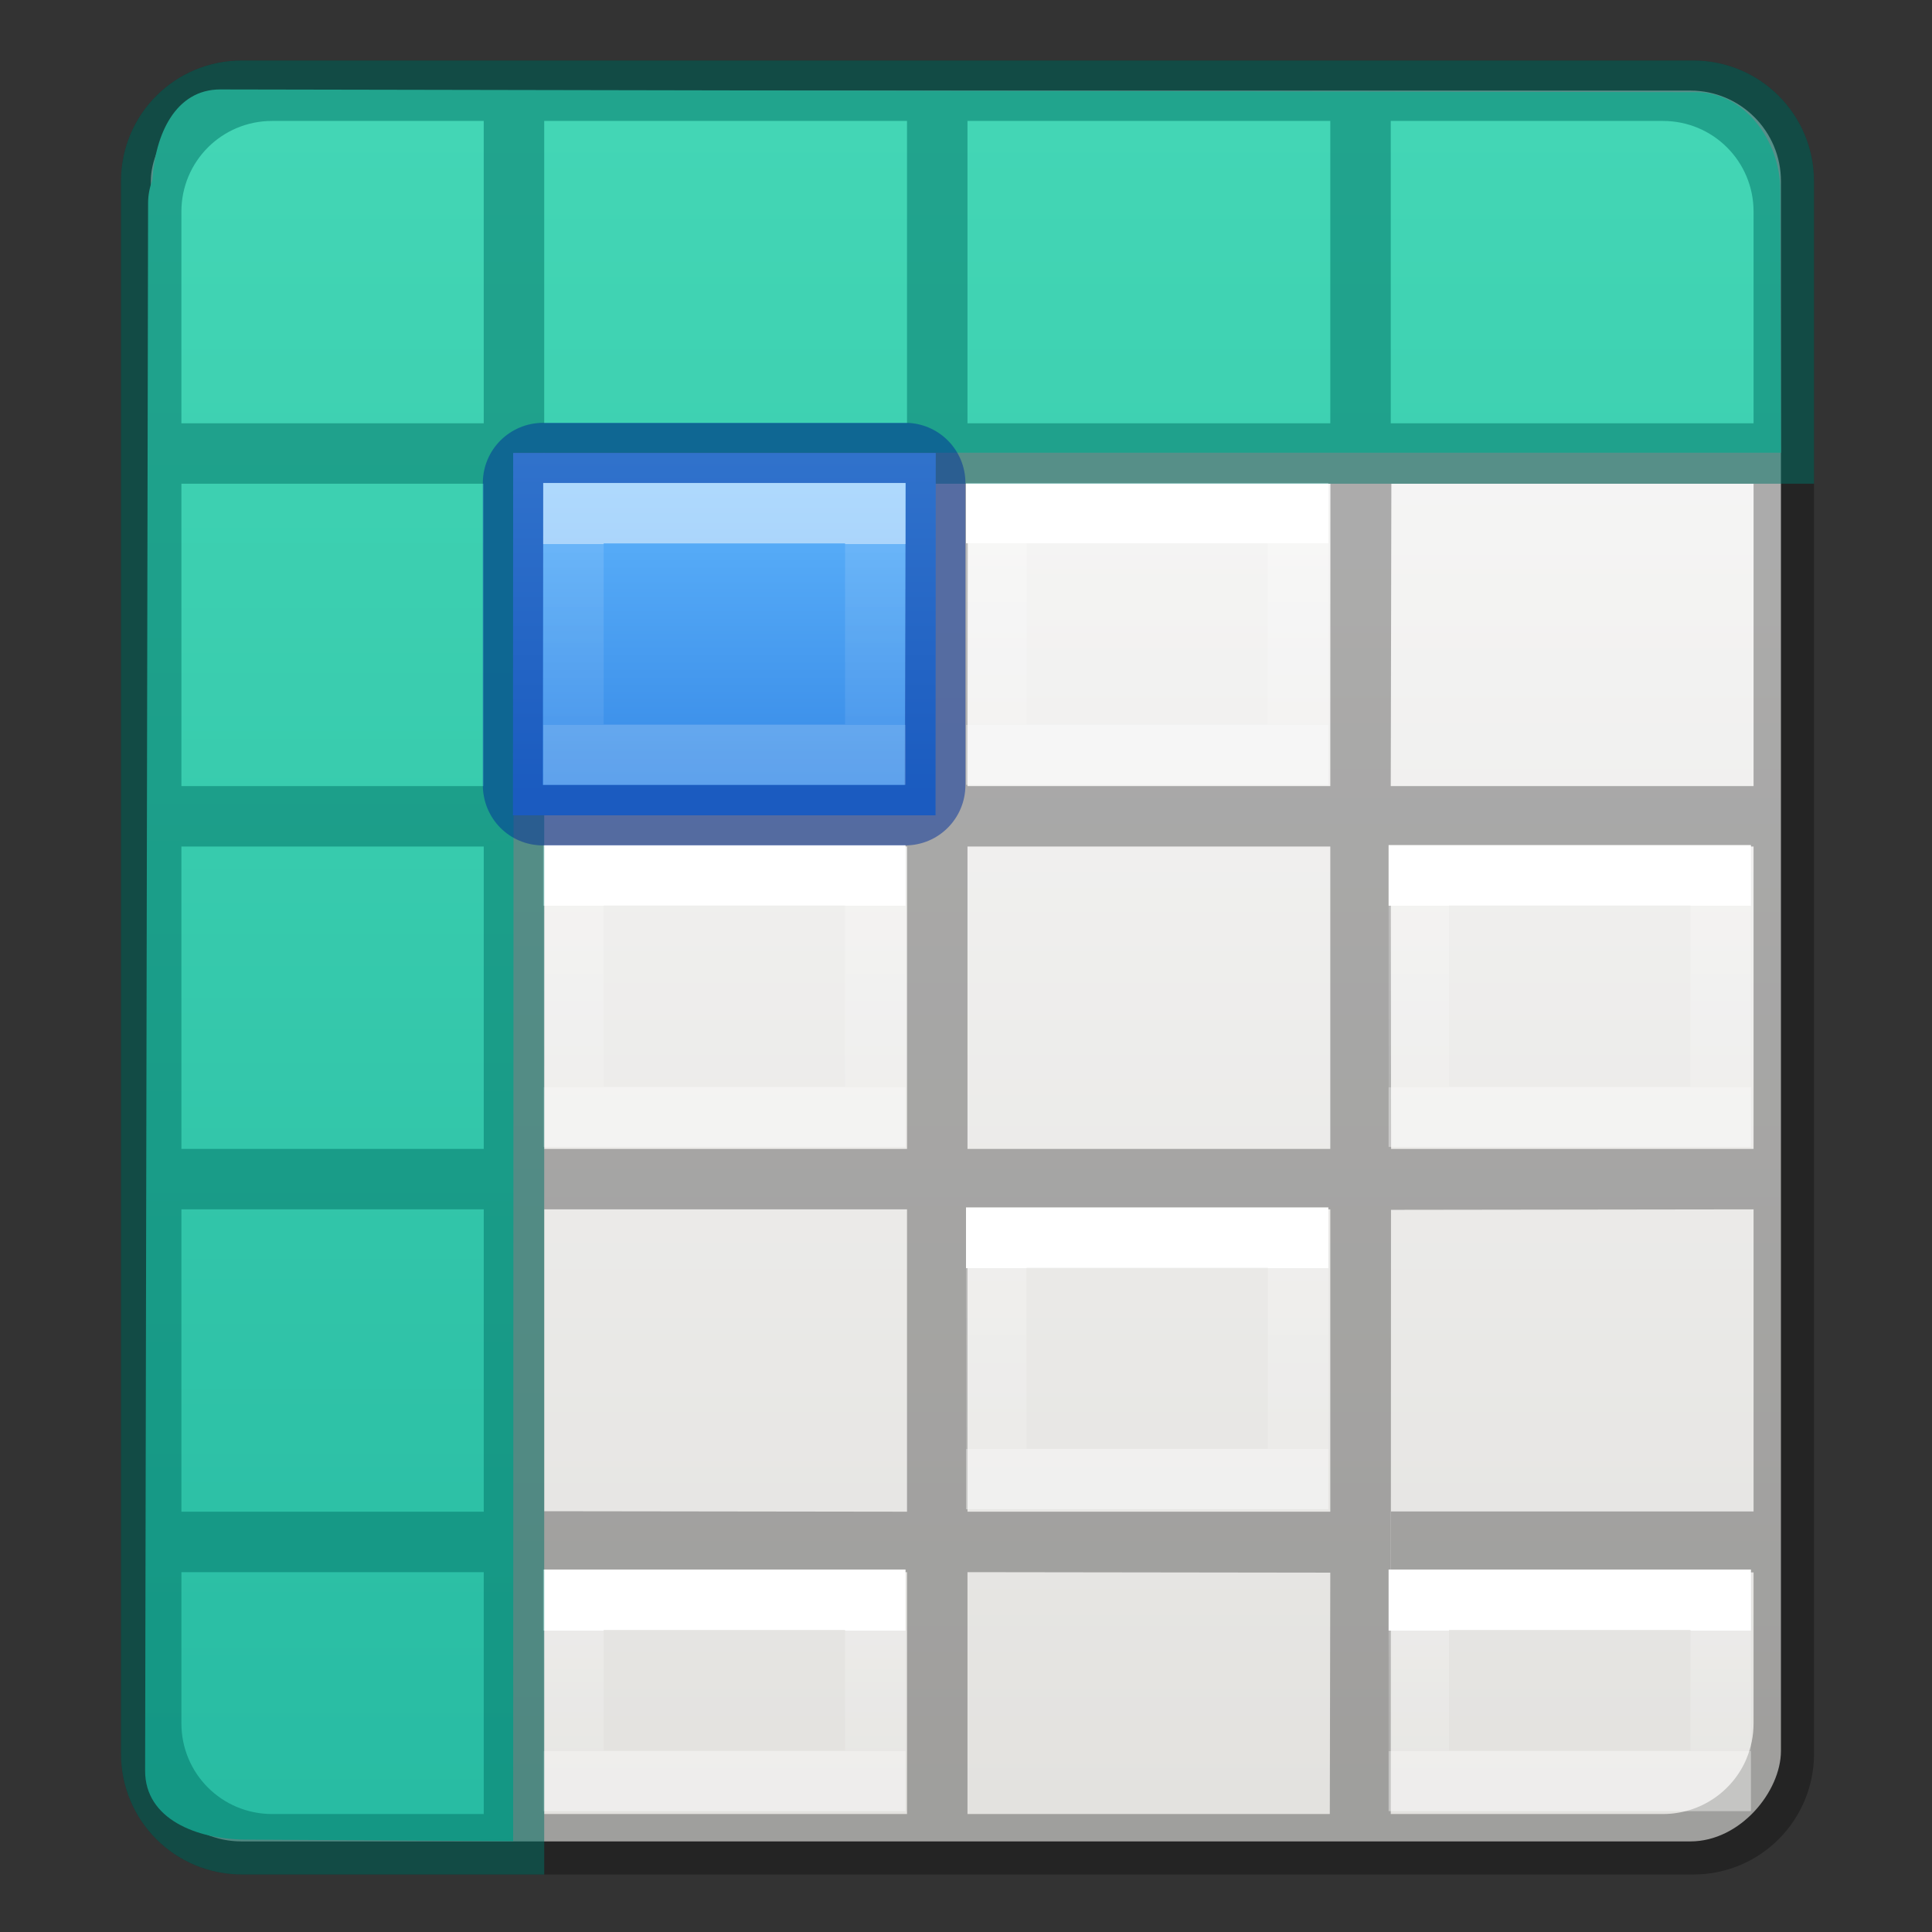
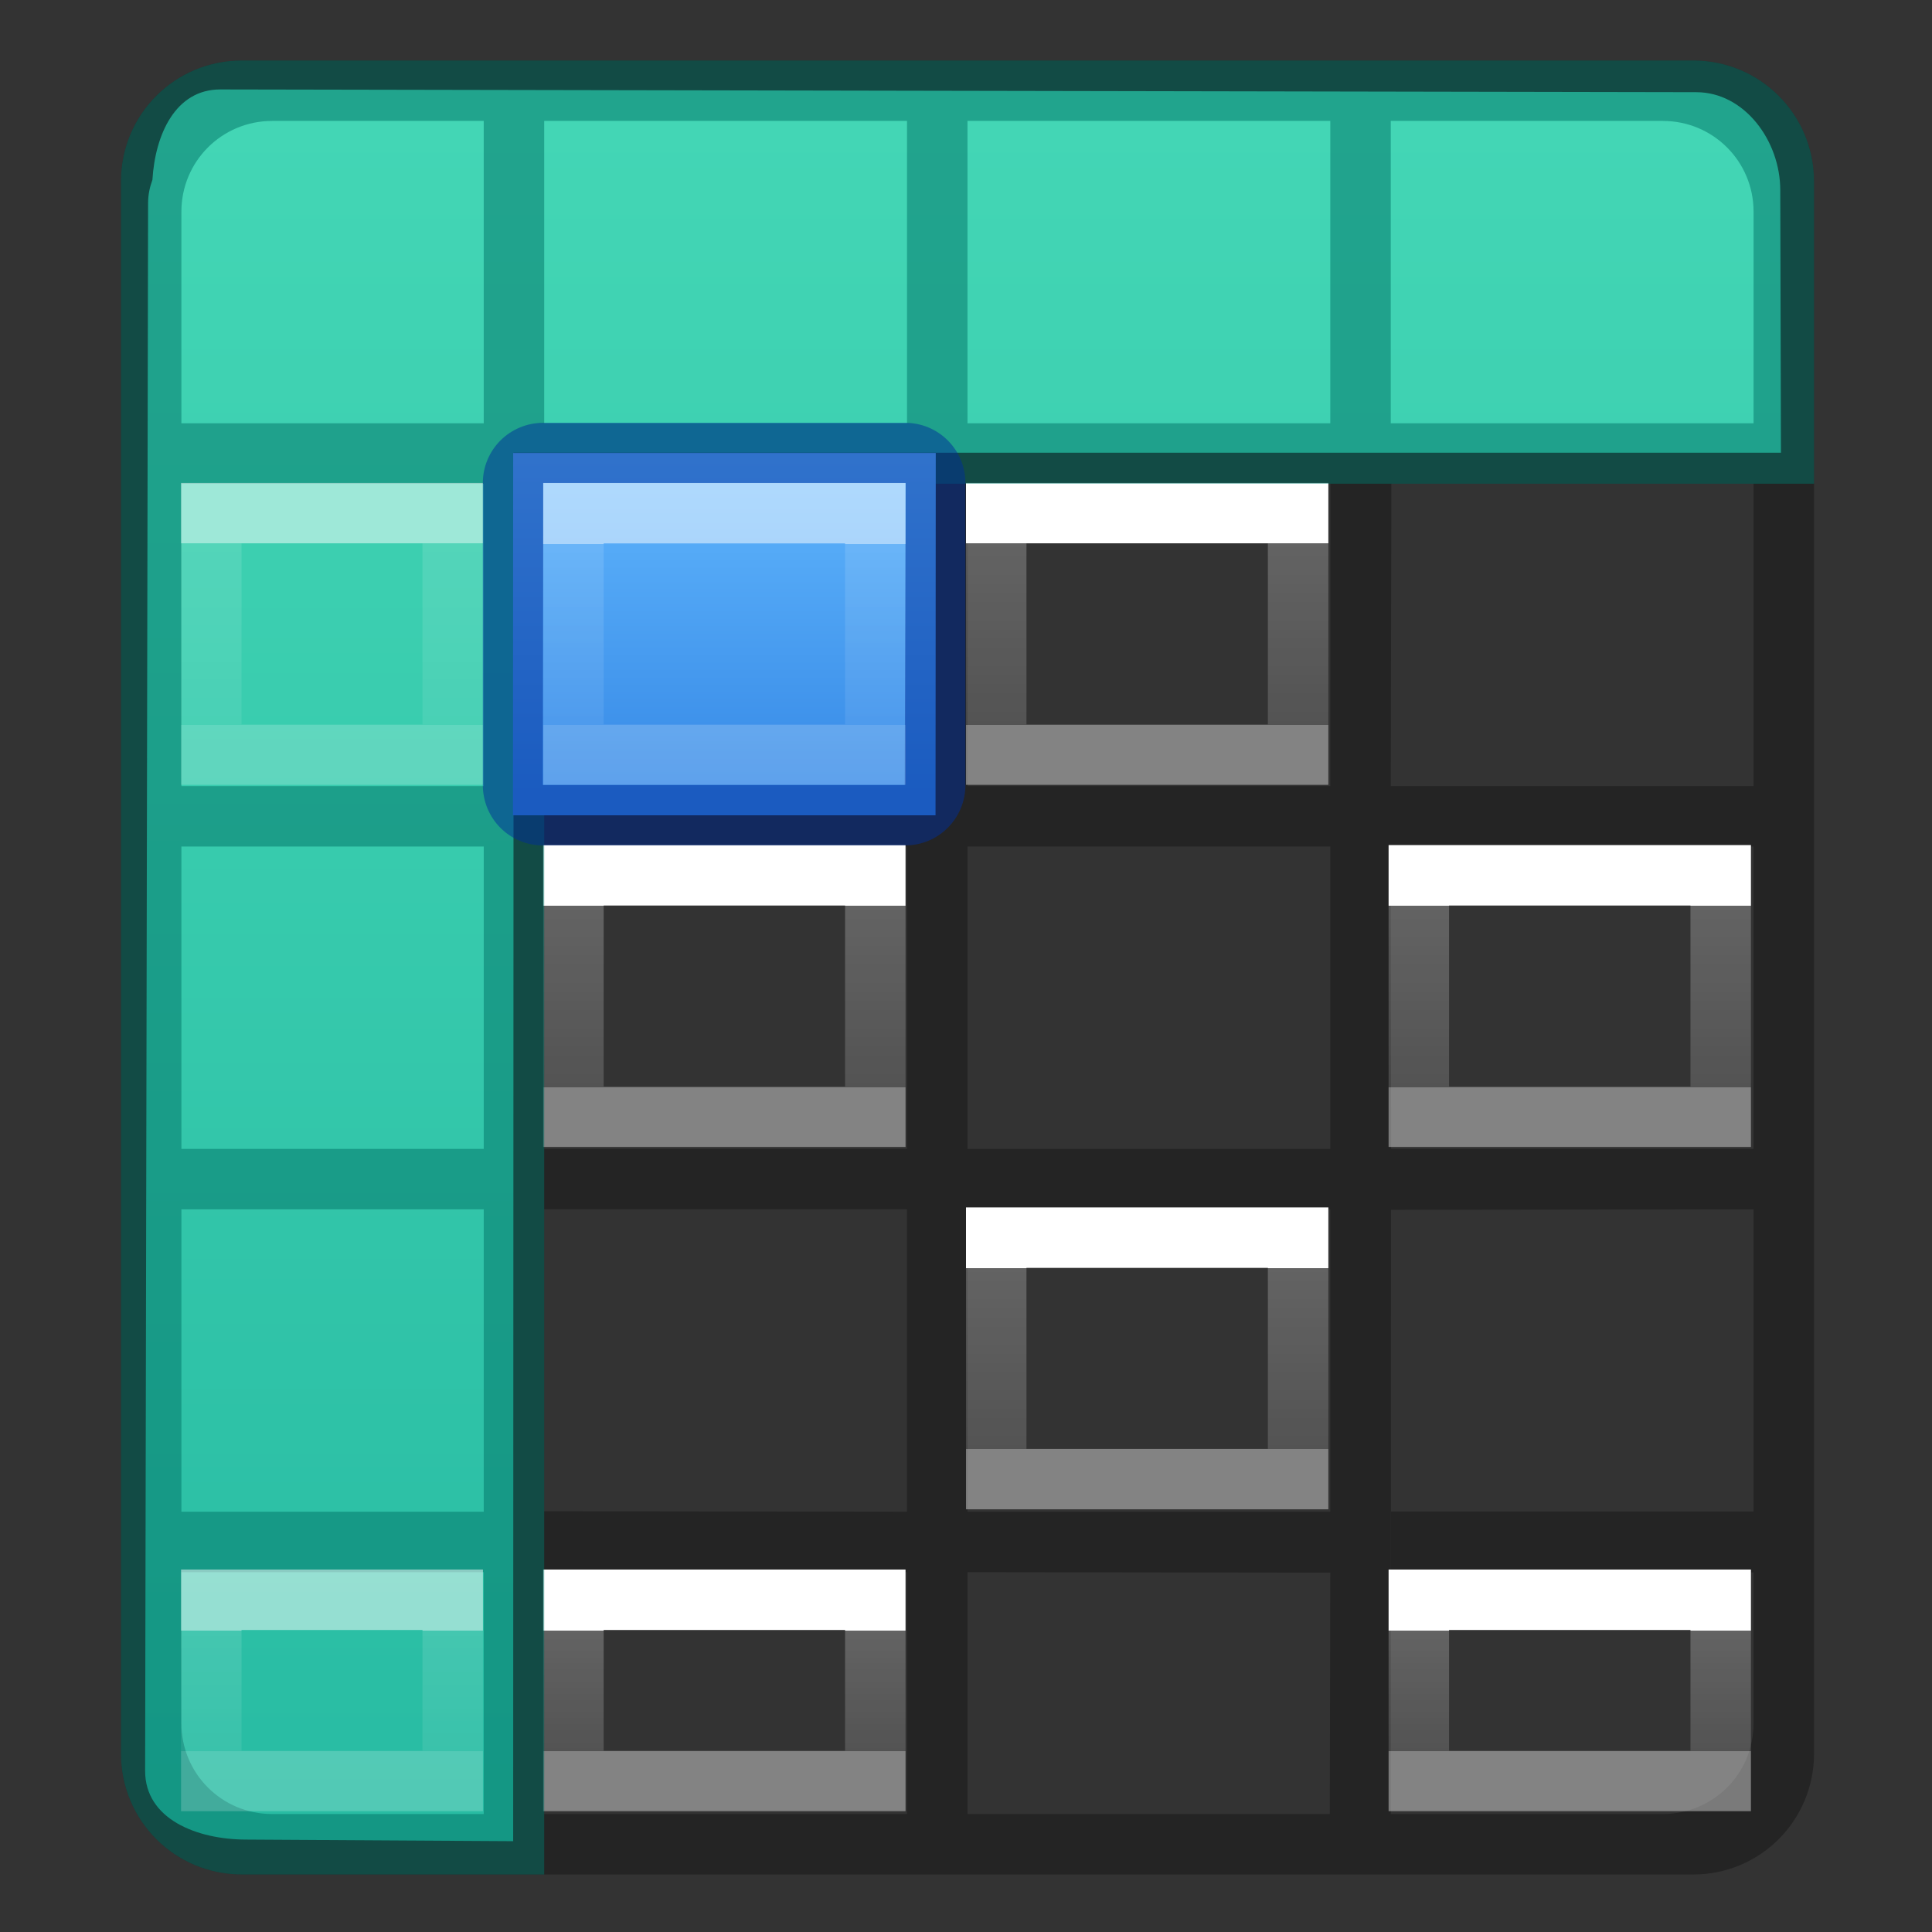
<svg xmlns="http://www.w3.org/2000/svg" xmlns:xlink="http://www.w3.org/1999/xlink" height="32" viewBox="0 0 8.467 8.467" width="32">
  <rect x="0" y="0" width="8.467" height="8.467" fill="#333333" stroke="none" />
  <linearGradient id="a" gradientUnits="userSpaceOnUse" x1="3.969" x2="3.969" y1=".529" y2="7.938">
    <stop offset="0" stop-color="#43d6b5" />
    <stop offset="1" stop-color="#28bca3" />
  </linearGradient>
  <linearGradient id="b">
    <stop offset="0" stop-color="#fff" />
    <stop offset="0" stop-color="#fff" stop-opacity=".235" />
    <stop offset="1" stop-color="#fff" stop-opacity=".157" />
    <stop offset="1" stop-color="#fff" stop-opacity=".392" />
  </linearGradient>
  <linearGradient id="c" gradientTransform="matrix(-.265 0 0 .265 3.704 3.44)" gradientUnits="userSpaceOnUse" x1="3" x2="3" xlink:href="#b" y1="2" y2="5" />
  <linearGradient id="d" gradientTransform="matrix(-.265 0 0 .265 3.704 .265)" gradientUnits="userSpaceOnUse" x1="3" x2="3" xlink:href="#c" y1="2" y2="5" />
  <linearGradient id="e" gradientTransform="matrix(-.265 0 0 .265 5.556 .265)" gradientUnits="userSpaceOnUse" x1="3" x2="3" xlink:href="#c" y1="2" y2="5" />
  <linearGradient id="f" gradientTransform="matrix(-.265 0 0 .265 7.408 .265)" gradientUnits="userSpaceOnUse" x1="3" x2="3" xlink:href="#c" y1="2" y2="5" />
  <linearGradient id="g" gradientTransform="matrix(-.265 0 0 .265 1.852 3.44)" gradientUnits="userSpaceOnUse" x1="3" x2="3" xlink:href="#c" y1="2" y2="5" />
  <linearGradient id="h" gradientTransform="matrix(-.265 0 0 .265 1.852 1.852)" gradientUnits="userSpaceOnUse" x1="3" x2="3" xlink:href="#c" y1="2" y2="5" />
  <linearGradient id="i" gradientTransform="matrix(-.265 0 0 .265 1.852 .265)" gradientUnits="userSpaceOnUse" x1="3" x2="3" xlink:href="#c" y1="2" y2="5" />
  <linearGradient id="j" gradientTransform="matrix(-.265 0 0 .265 1.852 5.027)" gradientUnits="userSpaceOnUse" x1="3" x2="3" xlink:href="#c" y1="2" y2="5" />
  <linearGradient id="k" gradientTransform="matrix(-.265 0 0 .265 1.852 6.615)" gradientUnits="userSpaceOnUse" x1="3" x2="3" xlink:href="#c" y1="2" y2="4" />
  <linearGradient id="l" gradientTransform="matrix(.345 0 0 1.333 2.123 -387.532)" gradientUnits="userSpaceOnUse" x1="3.045" x2="3.045" y1="293.329" y2="294.519">
    <stop offset="0" stop-color="#64baff" />
    <stop offset="1" stop-color="#3689e6" />
  </linearGradient>
  <linearGradient id="m" gradientTransform="matrix(-.265 0 0 .265 3.704 3.44)" gradientUnits="userSpaceOnUse" x1="3" x2="3" xlink:href="#b" y1="2" y2="5" />
  <linearGradient id="n" gradientTransform="matrix(-.265 0 0 .265 3.704 1.852)" gradientUnits="userSpaceOnUse" x1="3" x2="3" xlink:href="#c" y1="2" y2="5" />
  <linearGradient id="o" gradientTransform="matrix(-.265 0 0 .265 3.704 5.027)" gradientUnits="userSpaceOnUse" x1="3" x2="3" xlink:href="#c" y1="2" y2="5" />
  <linearGradient id="p" gradientTransform="matrix(-.265 0 0 .265 3.704 6.615)" gradientUnits="userSpaceOnUse" x1="3" x2="3" xlink:href="#c" y1="2" y2="4" />
  <linearGradient id="q" gradientTransform="matrix(-.265 0 0 .265 5.556 3.44)" gradientUnits="userSpaceOnUse" x1="3" x2="3" xlink:href="#c" y1="2" y2="5" />
  <linearGradient id="r" gradientTransform="matrix(-.265 0 0 .265 5.556 1.852)" gradientUnits="userSpaceOnUse" x1="3" x2="3" xlink:href="#c" y1="2" y2="5" />
  <linearGradient id="s" gradientTransform="matrix(-.265 0 0 .265 5.556 5.027)" gradientUnits="userSpaceOnUse" x1="3" x2="3" xlink:href="#c" y1="2" y2="5" />
  <linearGradient id="t" gradientTransform="matrix(-.265 0 0 .265 5.556 6.615)" gradientUnits="userSpaceOnUse" x1="3" x2="3" xlink:href="#c" y1="2" y2="4" />
  <linearGradient id="u" gradientTransform="matrix(-.265 0 0 .265 7.408 3.44)" gradientUnits="userSpaceOnUse" x1="3" x2="3" xlink:href="#c" y1="2" y2="5" />
  <linearGradient id="v" gradientTransform="matrix(-.265 0 0 .265 7.408 1.852)" gradientUnits="userSpaceOnUse" x1="3" x2="3" xlink:href="#c" y1="2" y2="5" />
  <linearGradient id="w" gradientTransform="matrix(-.265 0 0 .265 7.408 5.027)" gradientUnits="userSpaceOnUse" x1="3" x2="3" xlink:href="#c" y1="2" y2="5" />
  <linearGradient id="x" gradientTransform="matrix(-.265 0 0 .265 7.408 6.615)" gradientUnits="userSpaceOnUse" x1="3" x2="3" xlink:href="#c" y1="2" y2="4" />
  <linearGradient id="y" gradientTransform="matrix(.157 0 0 .159 -8.008 -.016)" gradientUnits="userSpaceOnUse" x1="24.833" x2="24.833" y1="2.604" y2="51.798">
    <stop offset="0" stop-color="#fafafa" />
    <stop offset="1" stop-color="#e2e1de" />
  </linearGradient>
-   <rect fill="url(#y)" height="7.673" rx=".397" ry=".397" stroke-width="1.333" transform="scale(-1 1)" width="7.144" x="-7.805" y=".397" />
  <path d="m3.998 1c-1.106 0-1.998.892-1.998 2v26c0 1.108.892 2 1.998 2h24.004c1.106 0 1.998-.892 1.998-2v-26c0-1.108-.892-2-1.998-2zm.502 1h3.488v5h-4.988v-3.5c0-.831.669-1.5 1.5-1.5zm4.496 0h5.996v5h-5.992v.971h-.004zm7.004 0h5.998v5h-5.998zm7.006 0h4.494c.831 0 1.5.669 1.5 1.5v3.5h-5.994zm-14.006 6h5.998l.002 5.002h-5.998zm7.006 0h5.996l-.002 5h-6zm7.004 0h5.99v5h-6zm-20.01.002h4.992l.002 5h-4.988zm0 5.998 4.994.033-.002 4.934h-4.988v.033h-.004zm6.002 0h5.998v5h-6zm6.998 0h6v5h-6zm7 0h6v5h-5.994zm-14 6h6v5l-6-.008zm7 0h6v5h-6zm13 0v4.996h-5.996v1.008h5.996v2.496c0 .208-.041.404-.117.584v.002c-.227.538-.76.914-1.383.914h-4.5l.004-9.992zm-26 .002h4.992v4.99l-4.992.01zm0 5.998h5v4h-3.5c-.831 0-1.5-.669-1.5-1.5zm6 0h6v4h-6zm7 0 6 .008-.008 3.992h-5.992z" opacity=".3" transform="scale(.265)" />
  <g fill="none" stroke-width=".265">
    <path d="m3.836 3.836h-1.323l-0 1.058h1.323z" stroke="url(#c)" />
    <path d="m3.836 2.249h-1.323l-0 1.058h1.323z" stroke="url(#n)" />
    <path d="m3.836.661h-1.323l-0 1.058h1.323z" stroke="url(#d)" />
    <path d="m3.836 5.424h-1.323l-0 1.058h1.323z" stroke="url(#o)" />
    <path d="m3.836 7.011h-1.323l-0.0.794h1.323z" stroke="url(#p)" />
    <path d="m5.689 3.836h-1.323l-0 1.058h1.323z" stroke="url(#q)" />
    <path d="m5.689 2.249h-1.323l-0 1.058h1.323z" stroke="url(#r)" />
    <path d="m5.689.661h-1.323l-0 1.058h1.323z" stroke="url(#e)" />
    <path d="m5.689 5.424h-1.323l-0 1.058h1.323z" stroke="url(#s)" />
    <path d="m5.689 7.011h-1.323l-0.0.794h1.323z" stroke="url(#t)" />
    <path d="m7.541 3.836h-1.323l-0 1.058h1.323z" stroke="url(#u)" />
    <path d="m7.541 2.249h-1.323l-0 1.058h1.323z" stroke="url(#v)" />
    <path d="m7.541.661h-1.323l-0 1.058h1.323z" stroke="url(#f)" />
    <path d="m7.541 5.424h-1.323l-0 1.058h1.323z" stroke="url(#w)" />
    <path d="m7.541 7.011h-1.323l-0.0.794h1.323z" stroke="url(#x)" />
-     <path d="m1.984 3.836h-1.058l-0 1.058h1.058z" stroke="url(#g)" />
-     <path d="m1.984 2.249h-1.058l-0 1.058h1.058z" stroke="url(#h)" />
    <path d="m1.984.661h-1.058l-0 1.058h1.058z" stroke="url(#i)" />
    <path d="m1.984 5.424h-1.058l-0 1.058h1.058z" stroke="url(#j)" />
    <path d="m1.984 7.011h-1.058l-0.0.794h1.058z" stroke="url(#k)" />
  </g>
  <path d="m.965.392c-.196 0-.285.197-.297.396-.012.033-.019.066-.019.102l-.013 6.871c0 .211.226.3.44.301l1.173.007.002-6.085h5.554l-.003-1.151c-0-.216-.157-.429-.368-.429z" fill="url(#a)" stroke-width="1.333" />
  <path d="m4 1c-1.108 0-2 .892-2 2v26c0 1.108.892 2 2 2h5v-1-22h21v-.029-.971-4c0-1.108-.892-2-2-2zm.5 1h3.5v5h-5v-3.5c0-.831.669-1.5 1.5-1.5zm4.5 0h6v5h-6zm7 0h6v5h-6zm7 0h4.5c.831 0 1.5.669 1.5 1.5v3.5h-6zm-20 6h5v5h-5zm0 6h5v5h-5zm0 6h5v5h-5zm0 6h5v4h-3.5c-.831 0-1.5-.669-1.5-1.5z" fill="#007367" fill-opacity=".502" transform="scale(.265)" />
  <g fill="none" stroke-width=".265">
    <path d="m3.836.661h-1.323l-0 1.058h1.323z" opacity=".5" stroke="url(#d)" />
    <path d="m5.689.661h-1.323l-0 1.058h1.323z" opacity=".5" stroke="url(#e)" />
    <path d="m7.541.661h-1.323l-0 1.058h1.323z" opacity=".5" stroke="url(#f)" />
    <path d="m1.984 3.836h-1.058l-0 1.058h1.058z" opacity=".5" stroke="url(#g)" />
    <path d="m1.984 2.249h-1.058l-0 1.058h1.058z" opacity=".5" stroke="url(#h)" />
-     <path d="m1.984.661h-1.058l-0 1.058h1.058z" opacity=".5" stroke="url(#i)" />
    <path d="m1.984 5.424h-1.058l-0 1.058h1.058z" opacity=".5" stroke="url(#j)" />
    <path d="m1.984 7.011h-1.058l-0.0.794h1.058z" opacity=".5" stroke="url(#k)" />
  </g>
  <g transform="translate(0 -1.587)">
    <path d="m2.249 3.572h1.852l-.001 1.588h-1.852z" fill="url(#l)" stroke-width=".48" />
    <path d="m2.381 3.44c-.147 0-.265.118-.265.264v1.323c0 .147.117.265.263.265h1.588c.146 0 .264-.118.264-.265v-1.323c0-.146-.118-.264-.264-.264zm0 .264h1.588l-.004 1.323h-1.586z" fill="#002e99" fill-opacity=".502" stroke-width="1.333" />
    <path d="m3.836 3.836h-1.323l-0 1.058h1.323z" fill="none" opacity=".5" stroke="url(#m)" stroke-width=".265" />
  </g>
</svg>